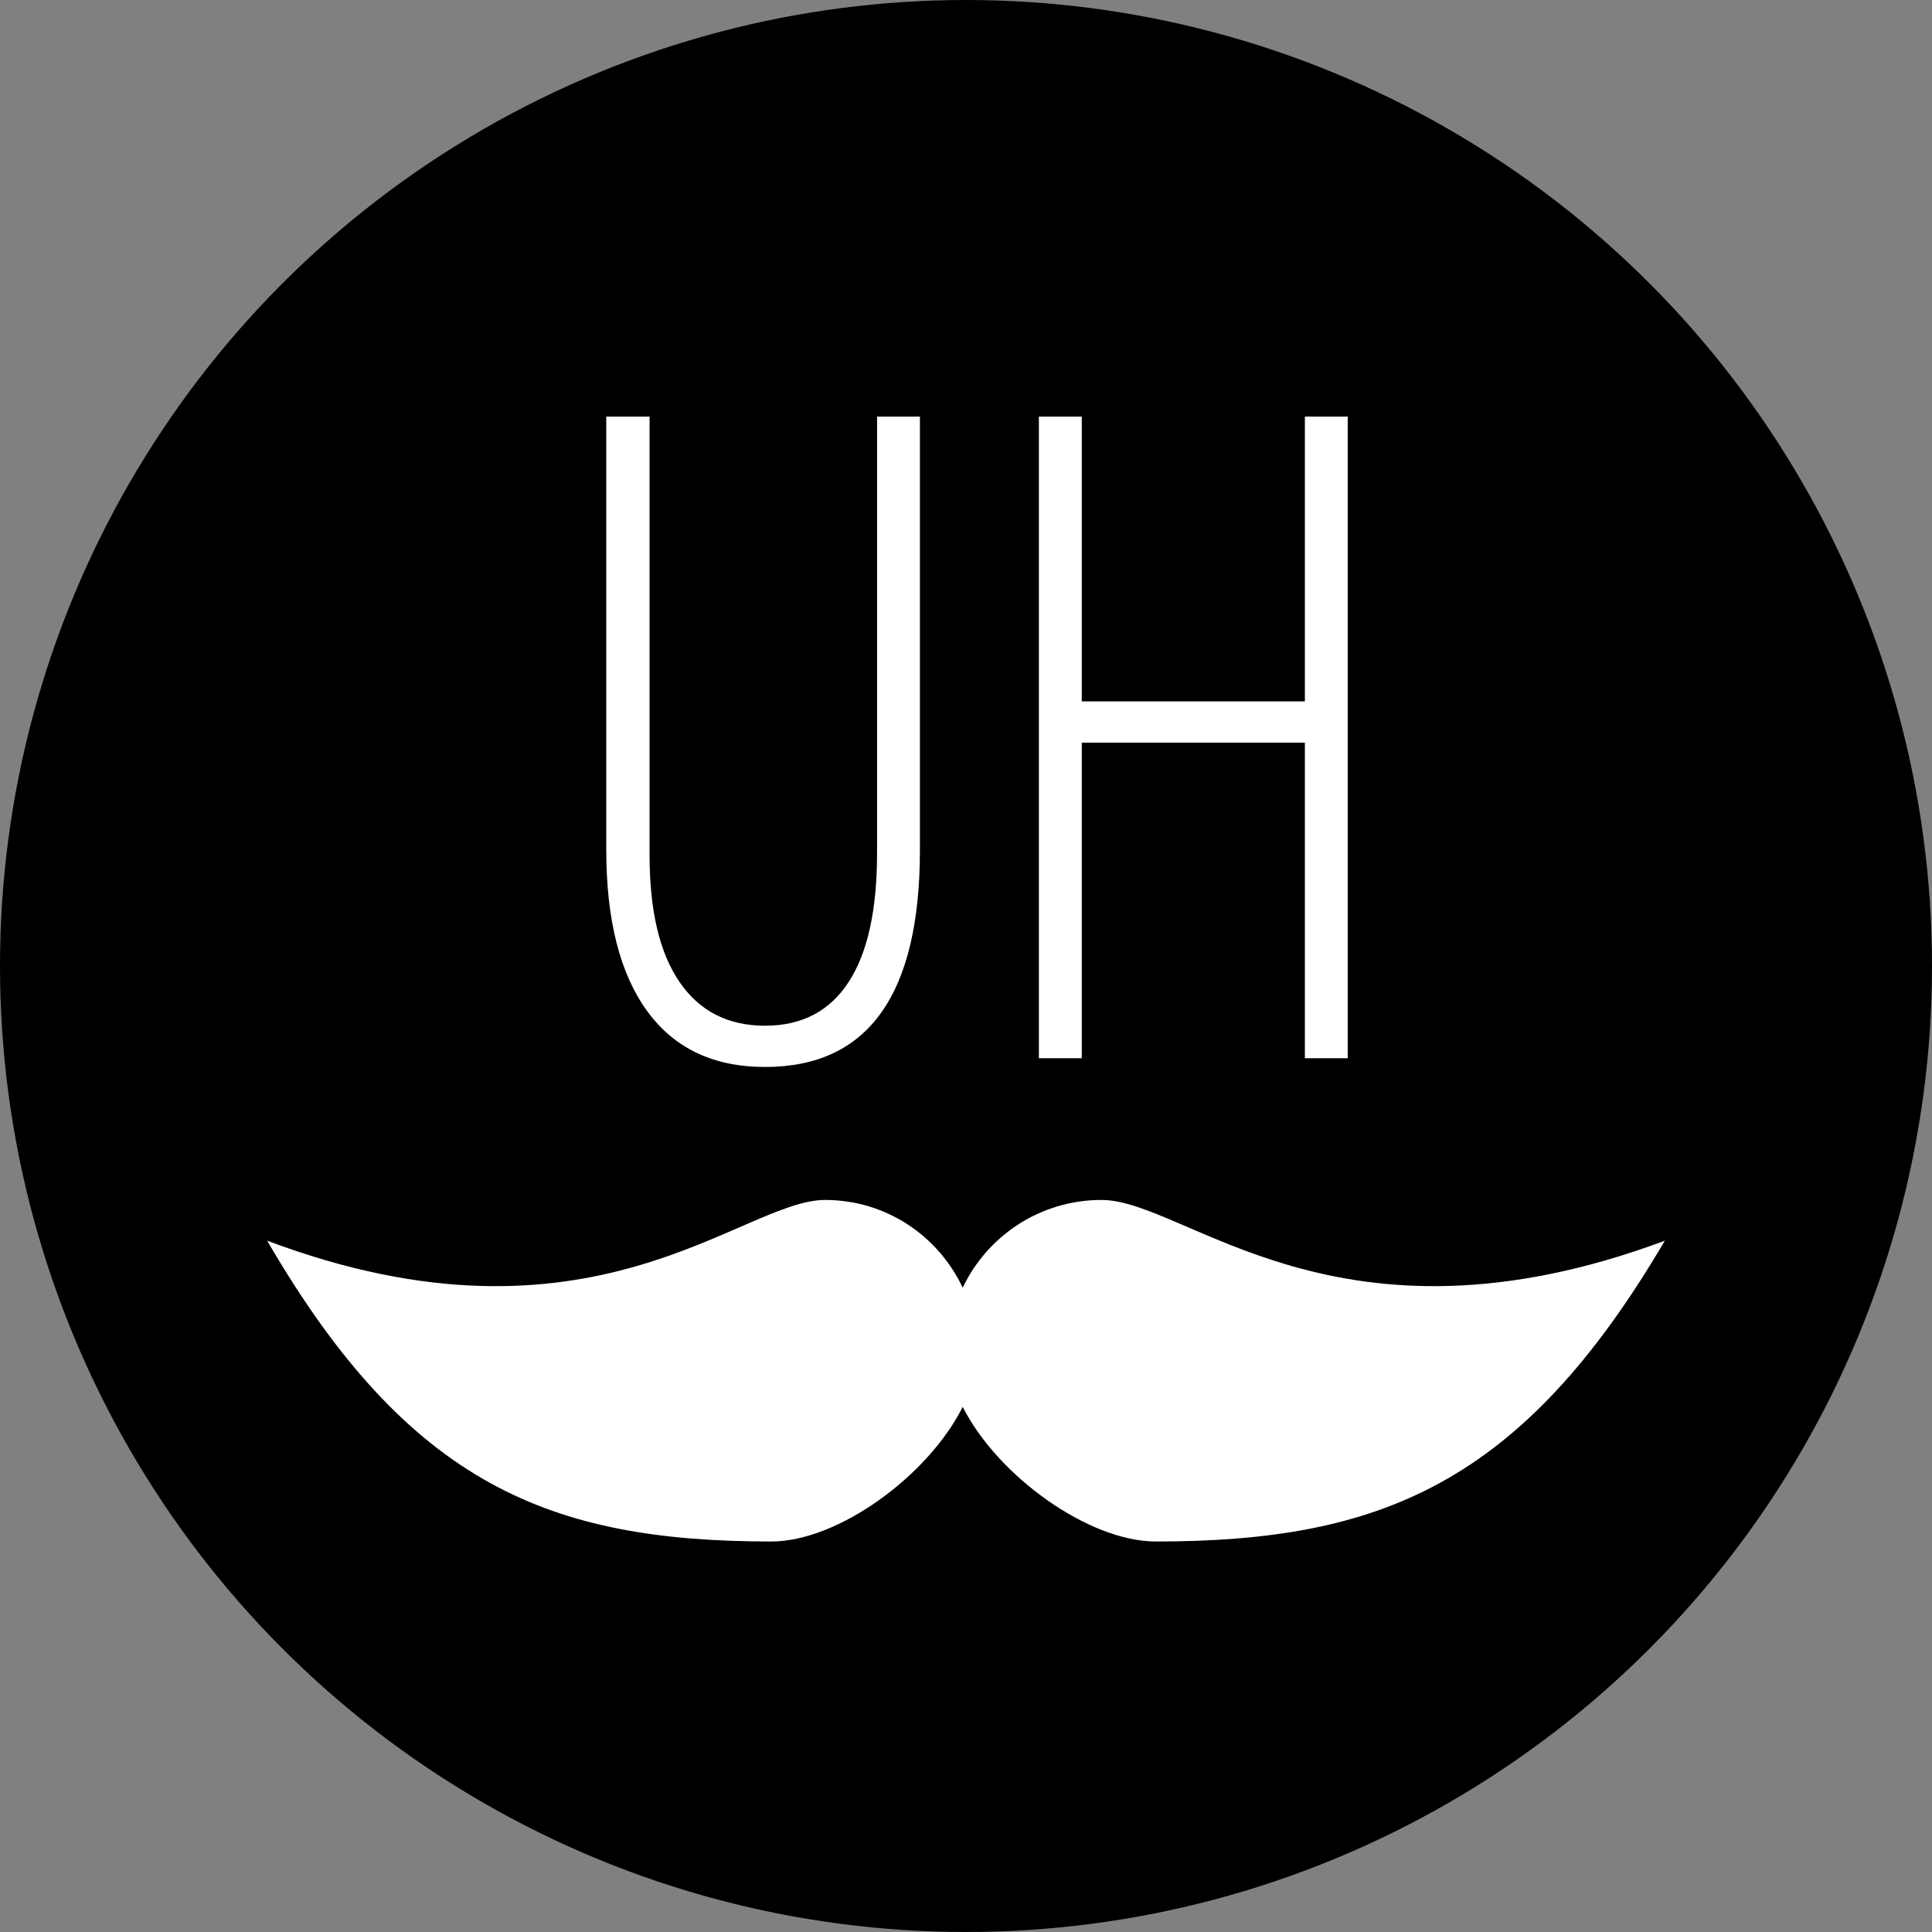
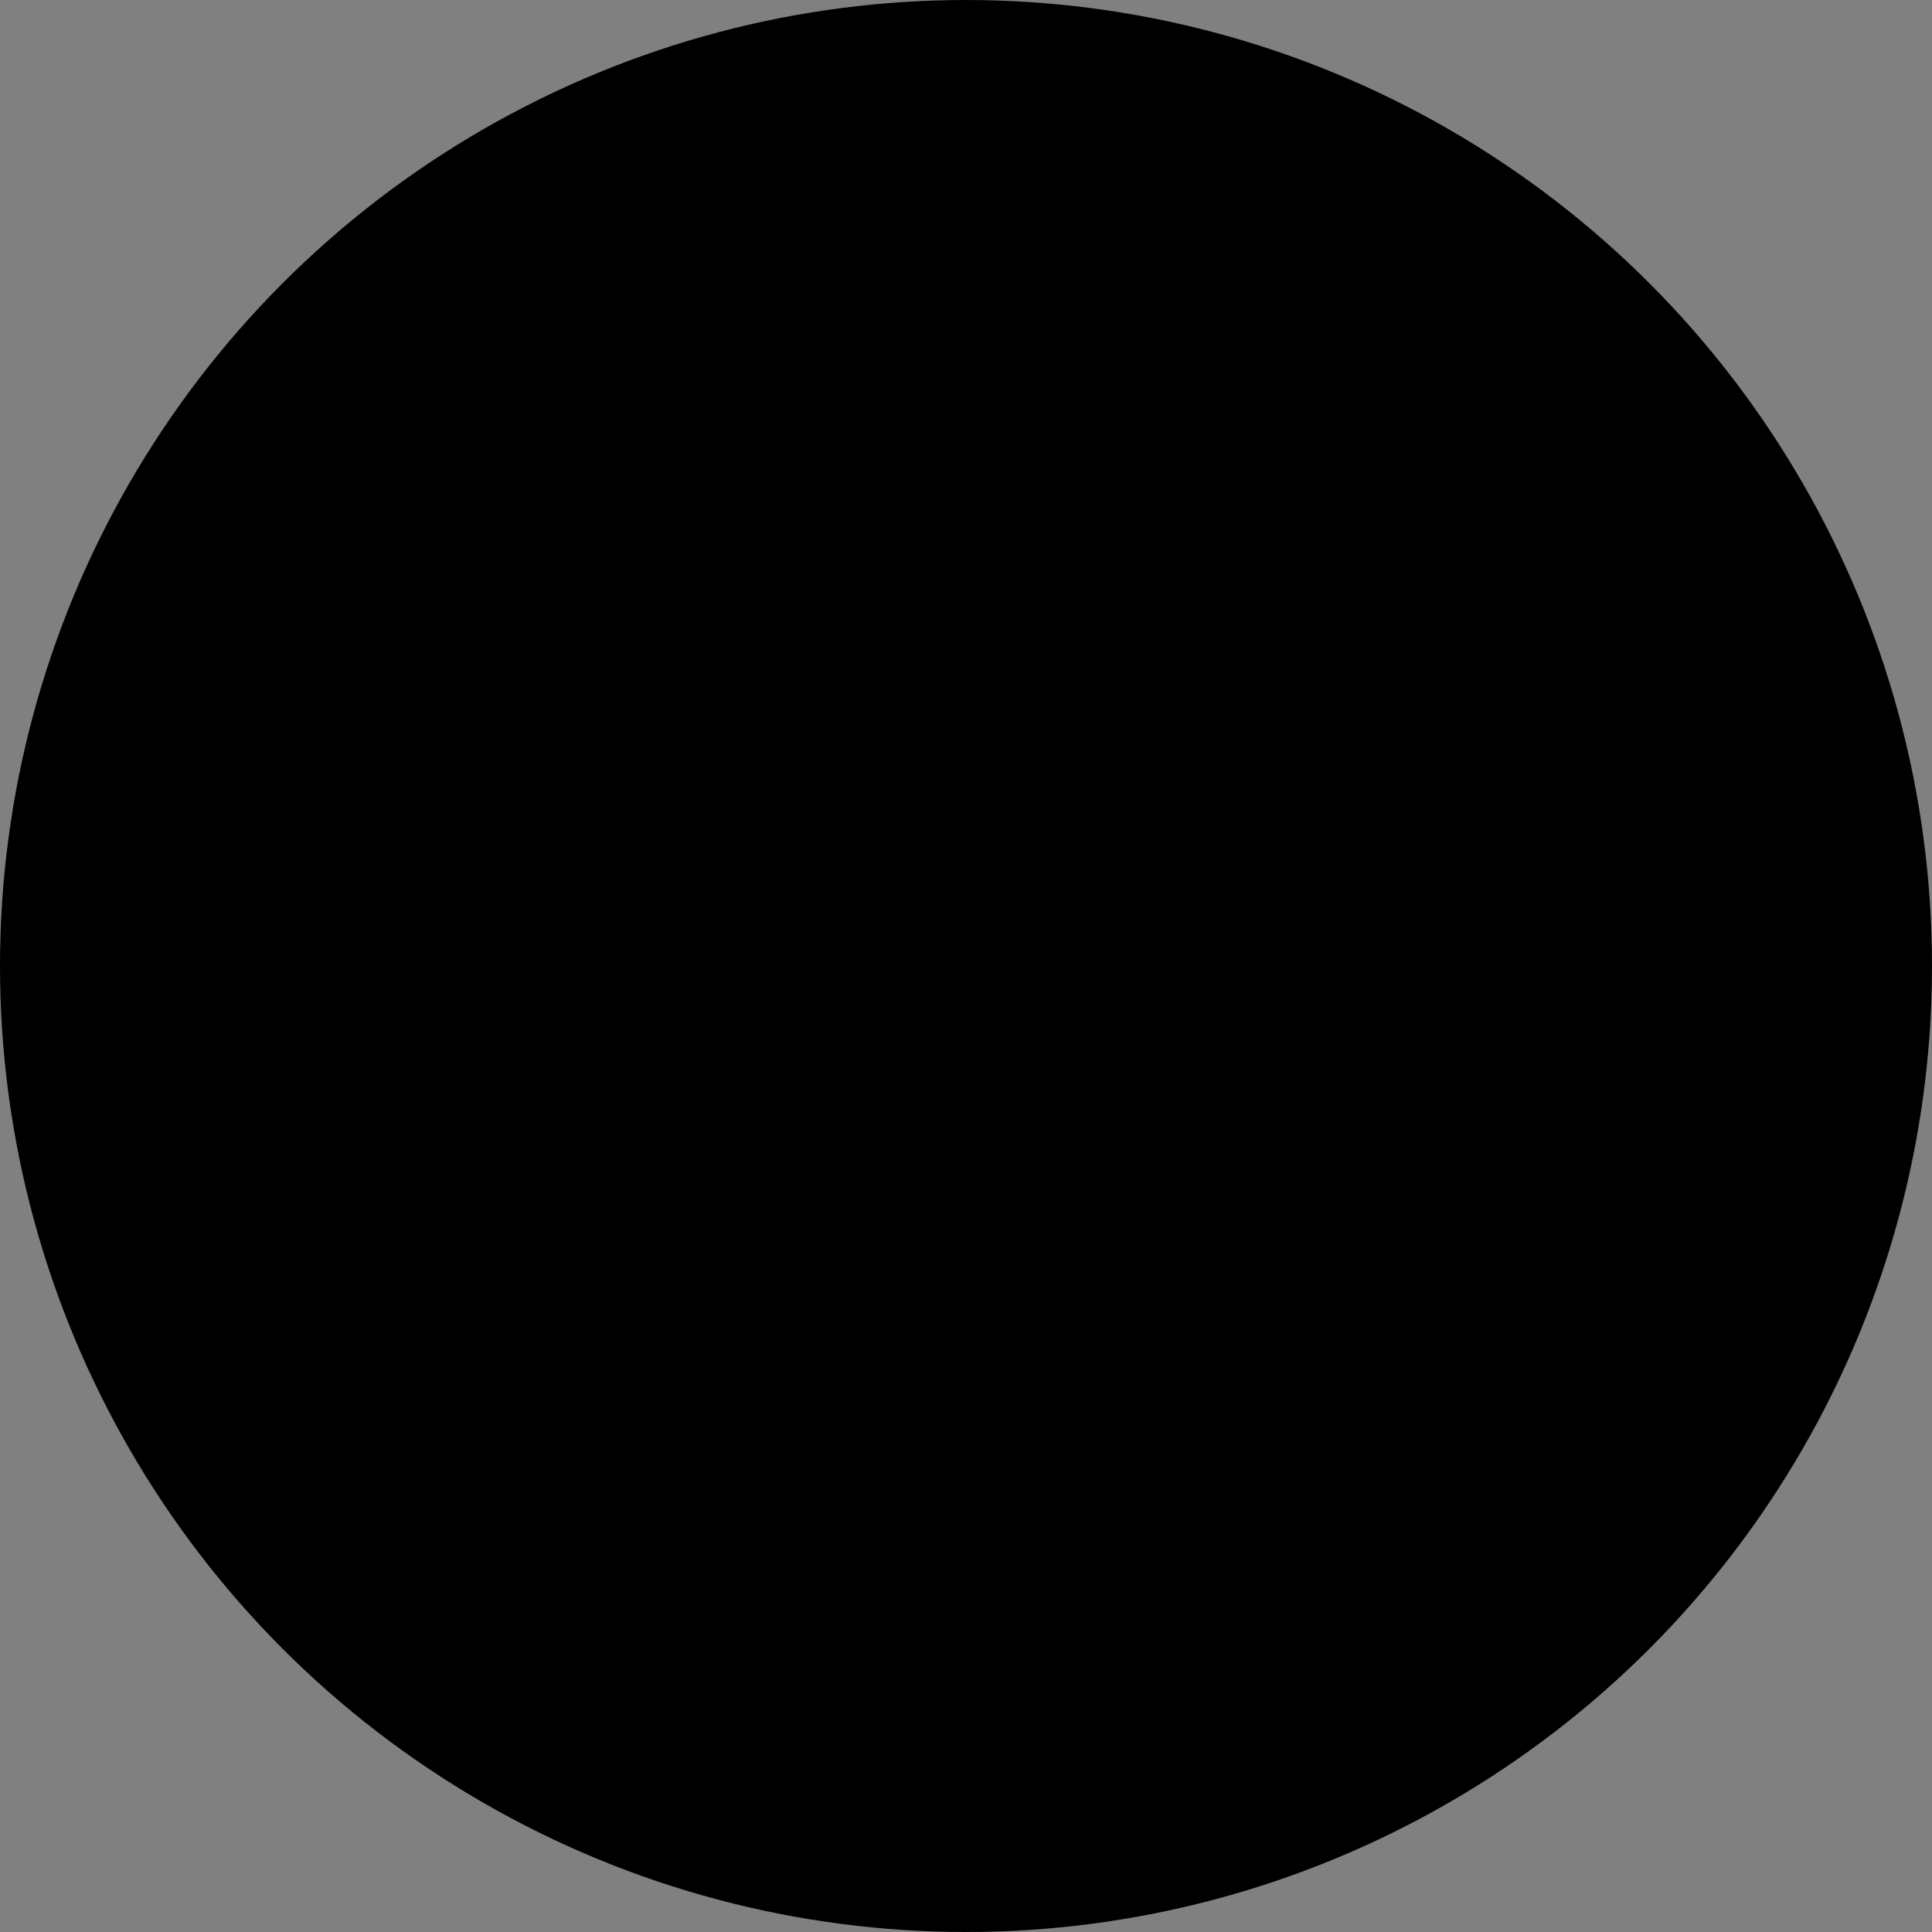
<svg xmlns="http://www.w3.org/2000/svg" preserveAspectRatio="xMidYMid" width="65" height="65" viewBox="0 0 65 65">
  <rect x="0" y="0" width="65" height="65" fill="#808080" stroke="none" />
  <defs>
    <style>
      .cls-1 {
        fill: #000;
      }

      .cls-2 {
        fill: #fff;
        fill-rule: evenodd;
      }
    </style>
  </defs>
  <g>
    <circle fill="#000000" cx="32.5" cy="32.5" r="32.5" class="cls-1" />
-     <path fill="#ffffff" d="M43.901,35.602 L43.901,24.986 L36.395,24.986 L36.395,35.602 L34.952,35.602 L34.952,14.015 L36.395,14.015 L36.395,23.598 L43.901,23.598 L43.901,14.015 L45.343,14.015 L45.343,35.602 L43.901,35.602 ZM25.740,35.897 C24.003,35.897 22.679,35.267 21.766,34.007 C20.854,32.747 20.397,30.941 20.397,28.588 L20.397,14.015 L21.854,14.015 L21.854,28.766 C21.854,30.636 22.190,32.061 22.863,33.040 C23.535,34.020 24.494,34.509 25.740,34.509 C26.976,34.509 27.913,34.020 28.551,33.040 C29.189,32.061 29.508,30.616 29.508,28.707 L29.508,14.015 L30.950,14.015 L30.950,28.588 C30.950,33.461 29.213,35.897 25.740,35.897 Z" class="cls-2" />
-     <path fill="#ffffff" d="M38.886,51.862 C36.626,51.862 33.567,49.659 32.389,47.333 C31.222,49.659 28.192,51.862 25.953,51.862 C18.524,51.862 13.768,49.967 8.989,41.742 C19.911,45.854 24.934,40.371 27.761,40.371 C29.809,40.371 31.570,41.580 32.389,43.324 C33.216,41.580 34.994,40.371 37.061,40.371 C39.915,40.371 44.985,45.854 56.011,41.742 C51.187,49.967 46.386,51.862 38.886,51.862 Z" class="cls-2" />
  </g>
</svg>